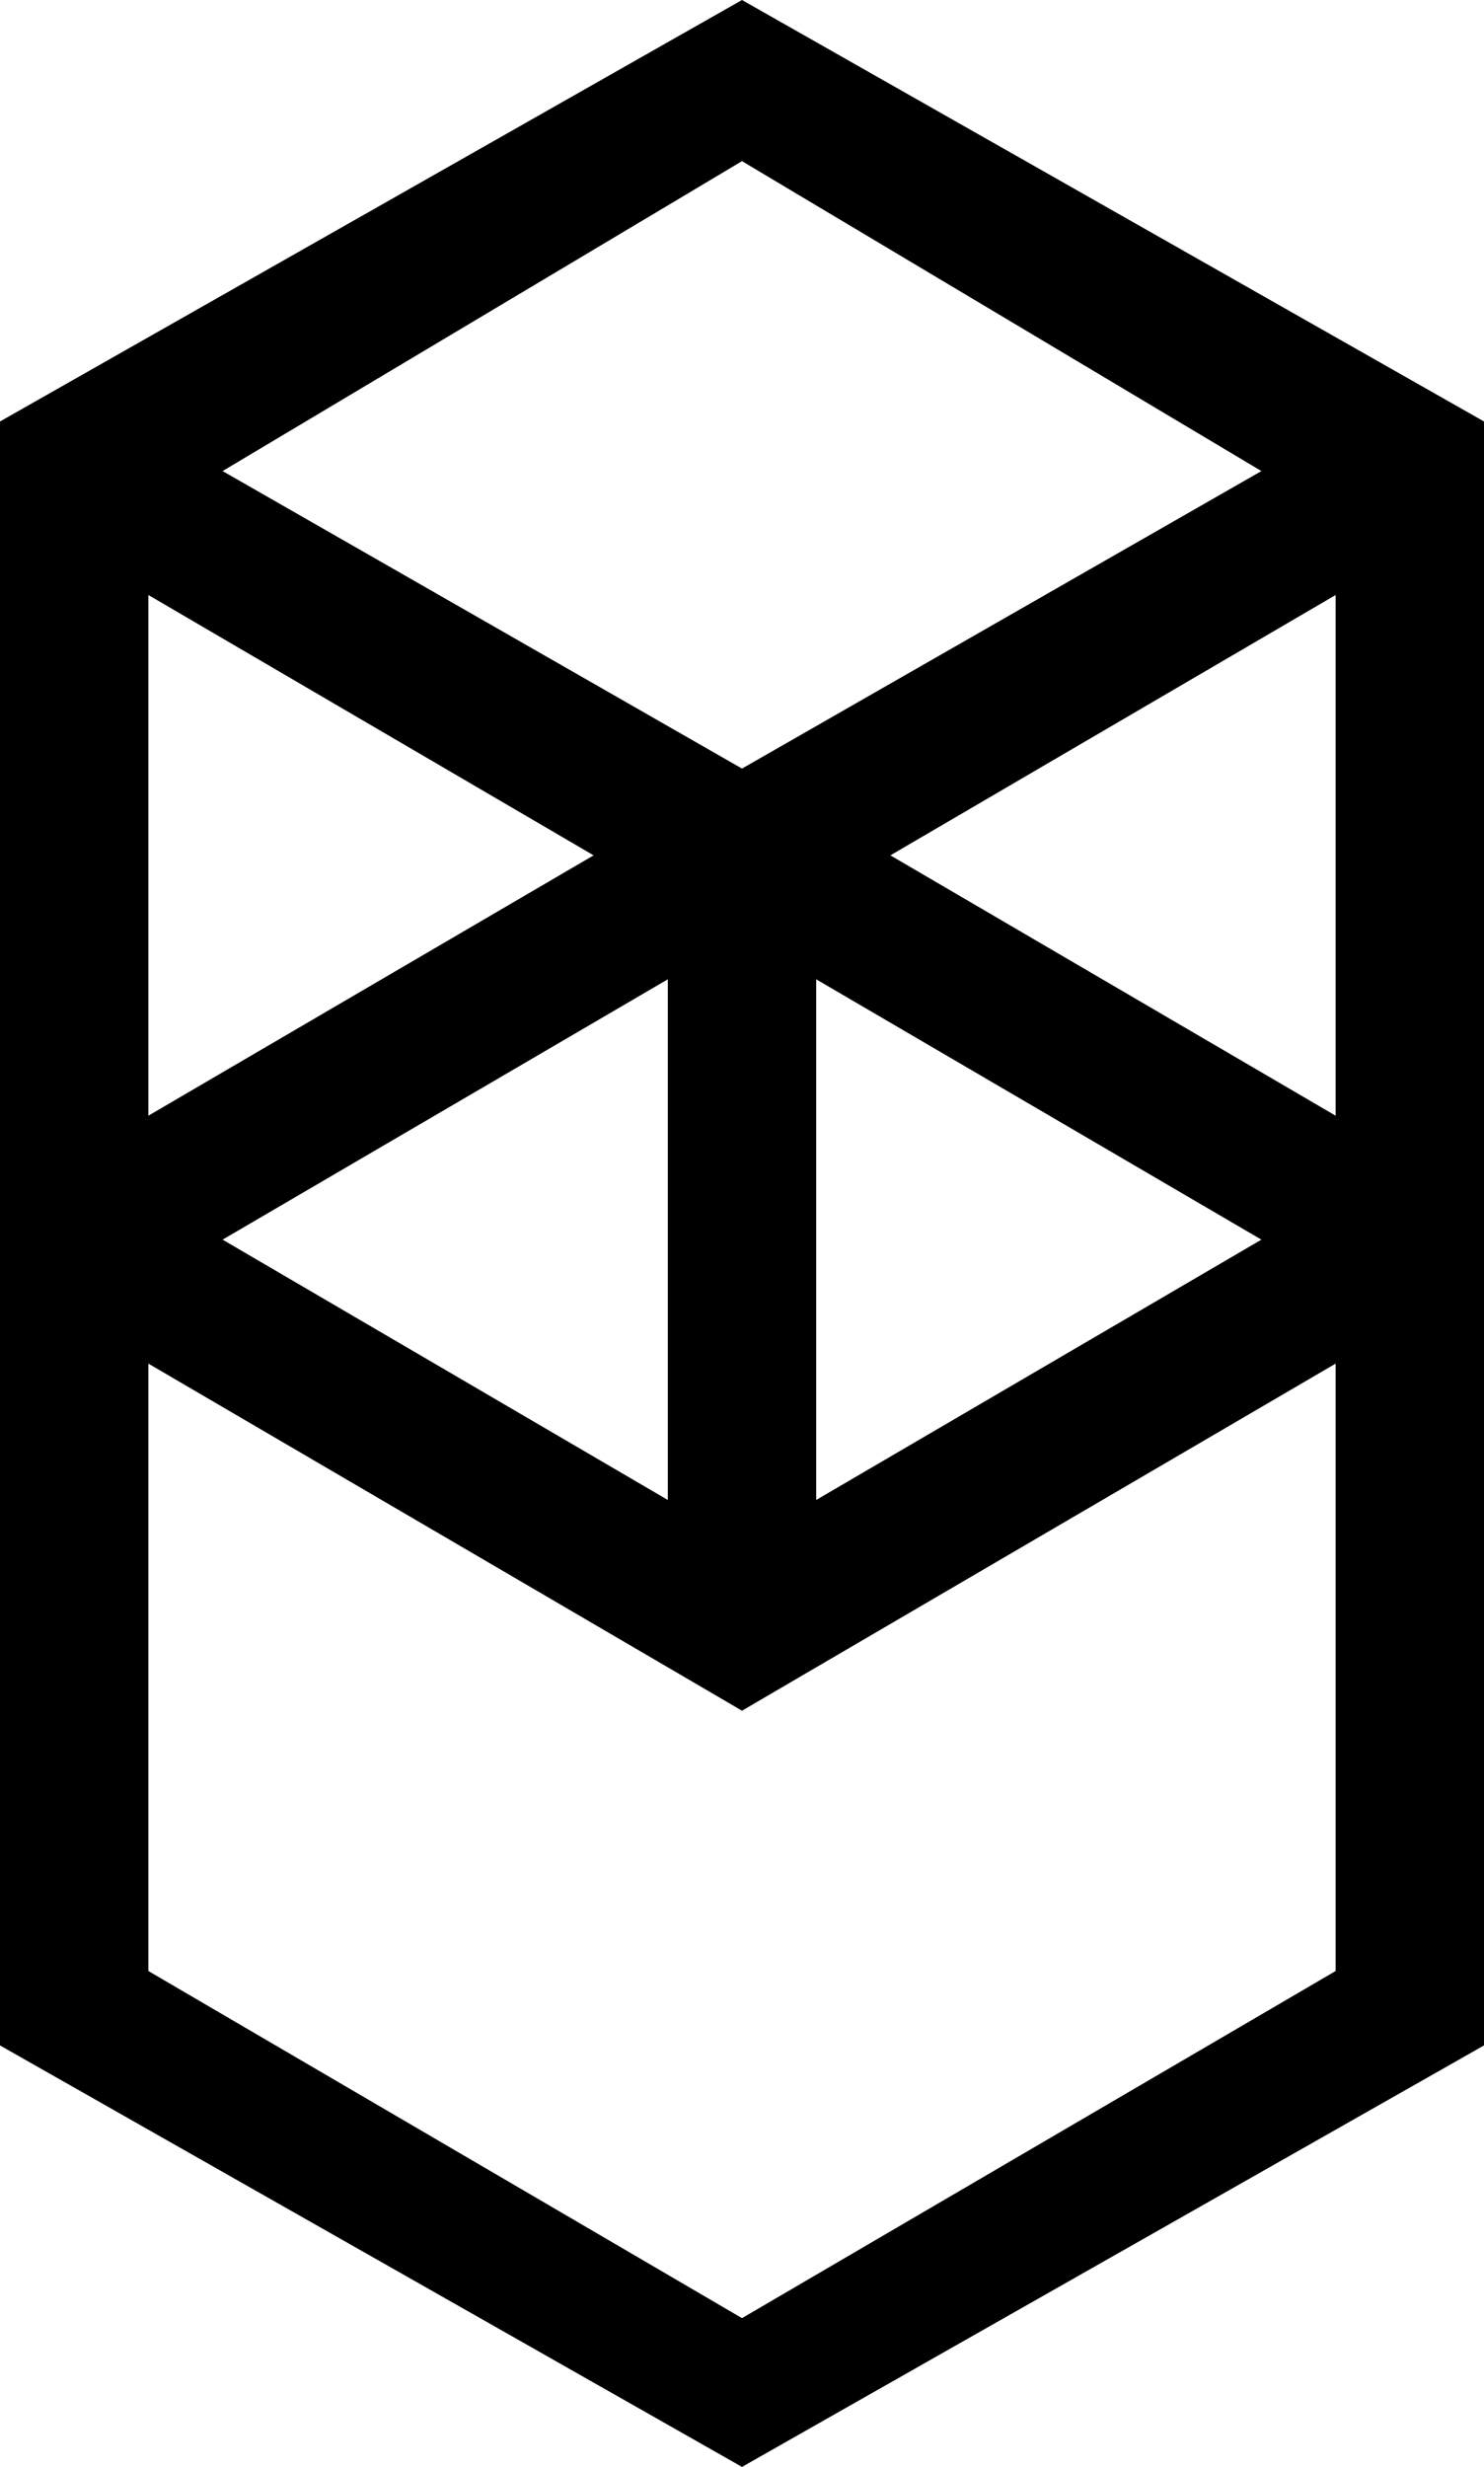
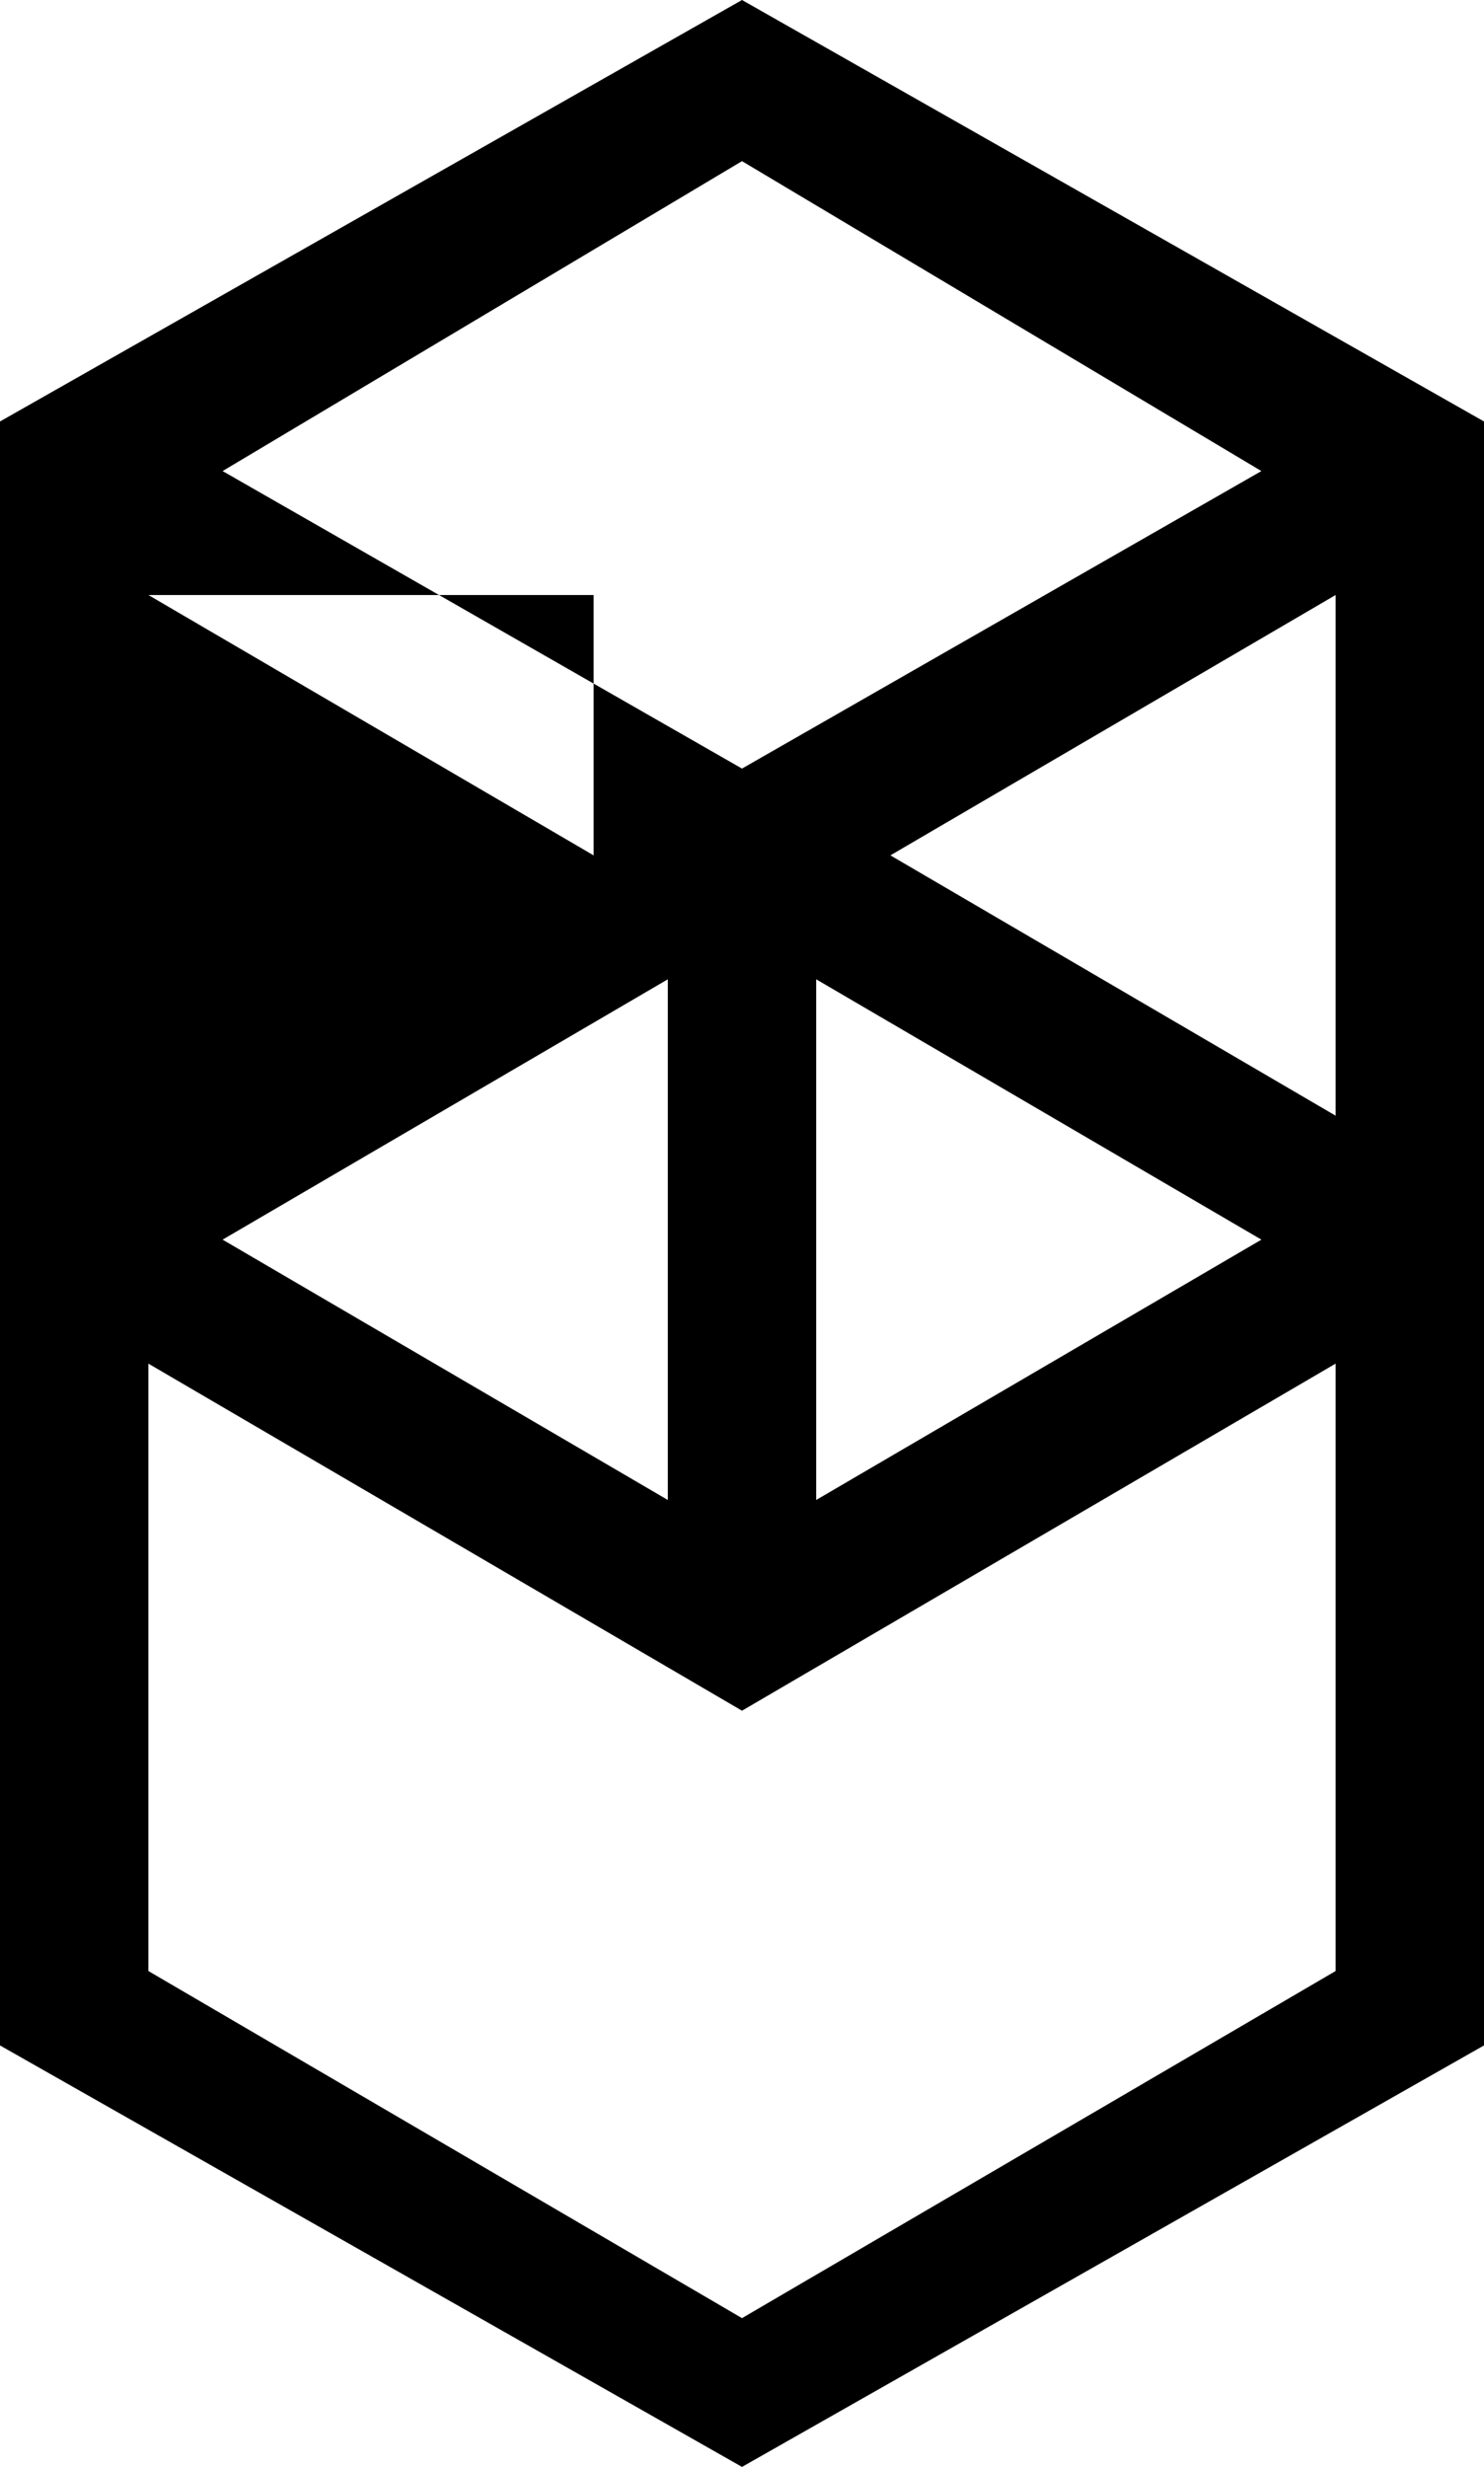
<svg xmlns="http://www.w3.org/2000/svg" width="65" height="108" viewBox="0 0 65 108" fill="none">
-   <path fill-rule="evenodd" clip-rule="evenodd" d="M39 37.447L58.5 26.05V48.844L39 37.447ZM58.5 86.291L32.5 101.487L6.5 86.291V59.699L32.5 74.894L58.5 59.699V86.291ZM6.5 26.05L26 37.447L6.5 48.844V26.05ZM35.75 42.874L55.25 54.271L35.75 65.668V42.874ZM29.25 65.668L9.75 54.271L29.25 42.874V65.668ZM55.25 20.623L32.5 33.648L9.75 20.623L32.5 7.055L55.25 20.623ZM0 18.452V89.548L32.5 108L65 89.548V18.452L32.5 0L0 18.452Z" fill="currentColor" />
+   <path fill-rule="evenodd" clip-rule="evenodd" d="M39 37.447L58.5 26.05V48.844L39 37.447ZM58.5 86.291L32.5 101.487L6.5 86.291V59.699L32.5 74.894L58.5 59.699V86.291ZM6.5 26.05L26 37.447V26.05ZM35.75 42.874L55.25 54.271L35.75 65.668V42.874ZM29.25 65.668L9.75 54.271L29.25 42.874V65.668ZM55.25 20.623L32.5 33.648L9.75 20.623L32.5 7.055L55.25 20.623ZM0 18.452V89.548L32.5 108L65 89.548V18.452L32.5 0L0 18.452Z" fill="currentColor" />
</svg>